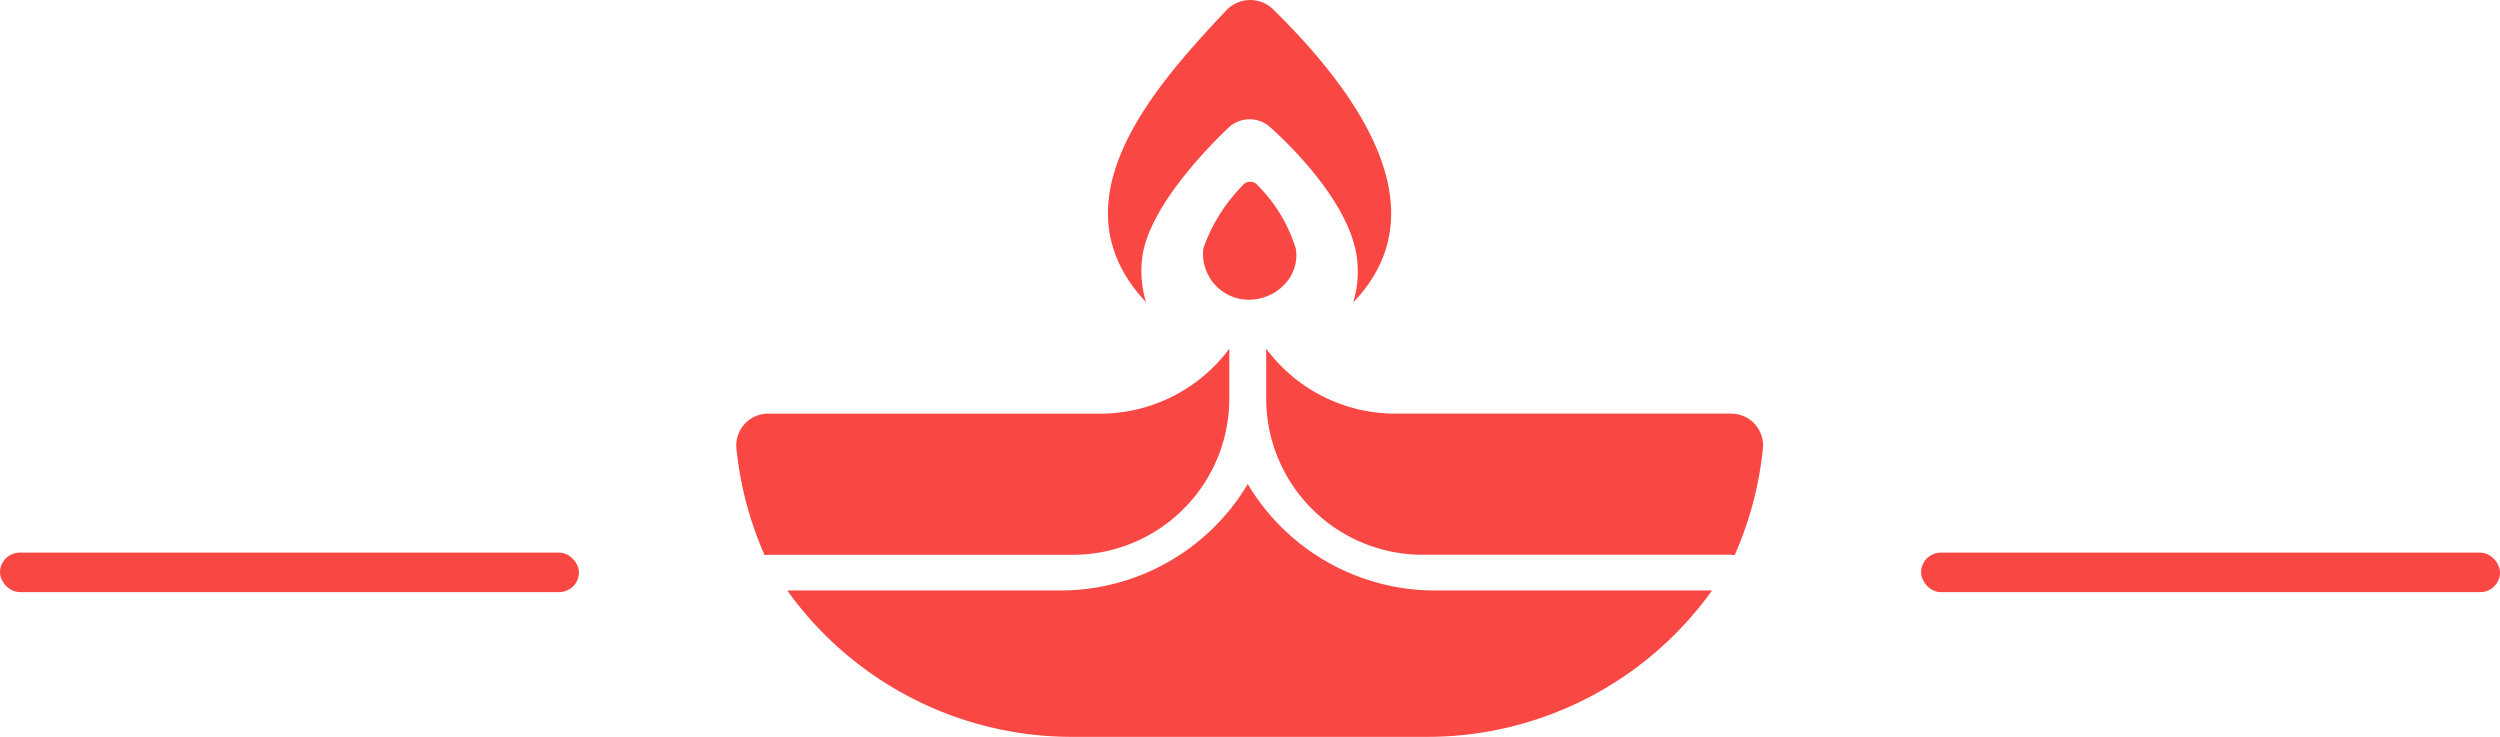
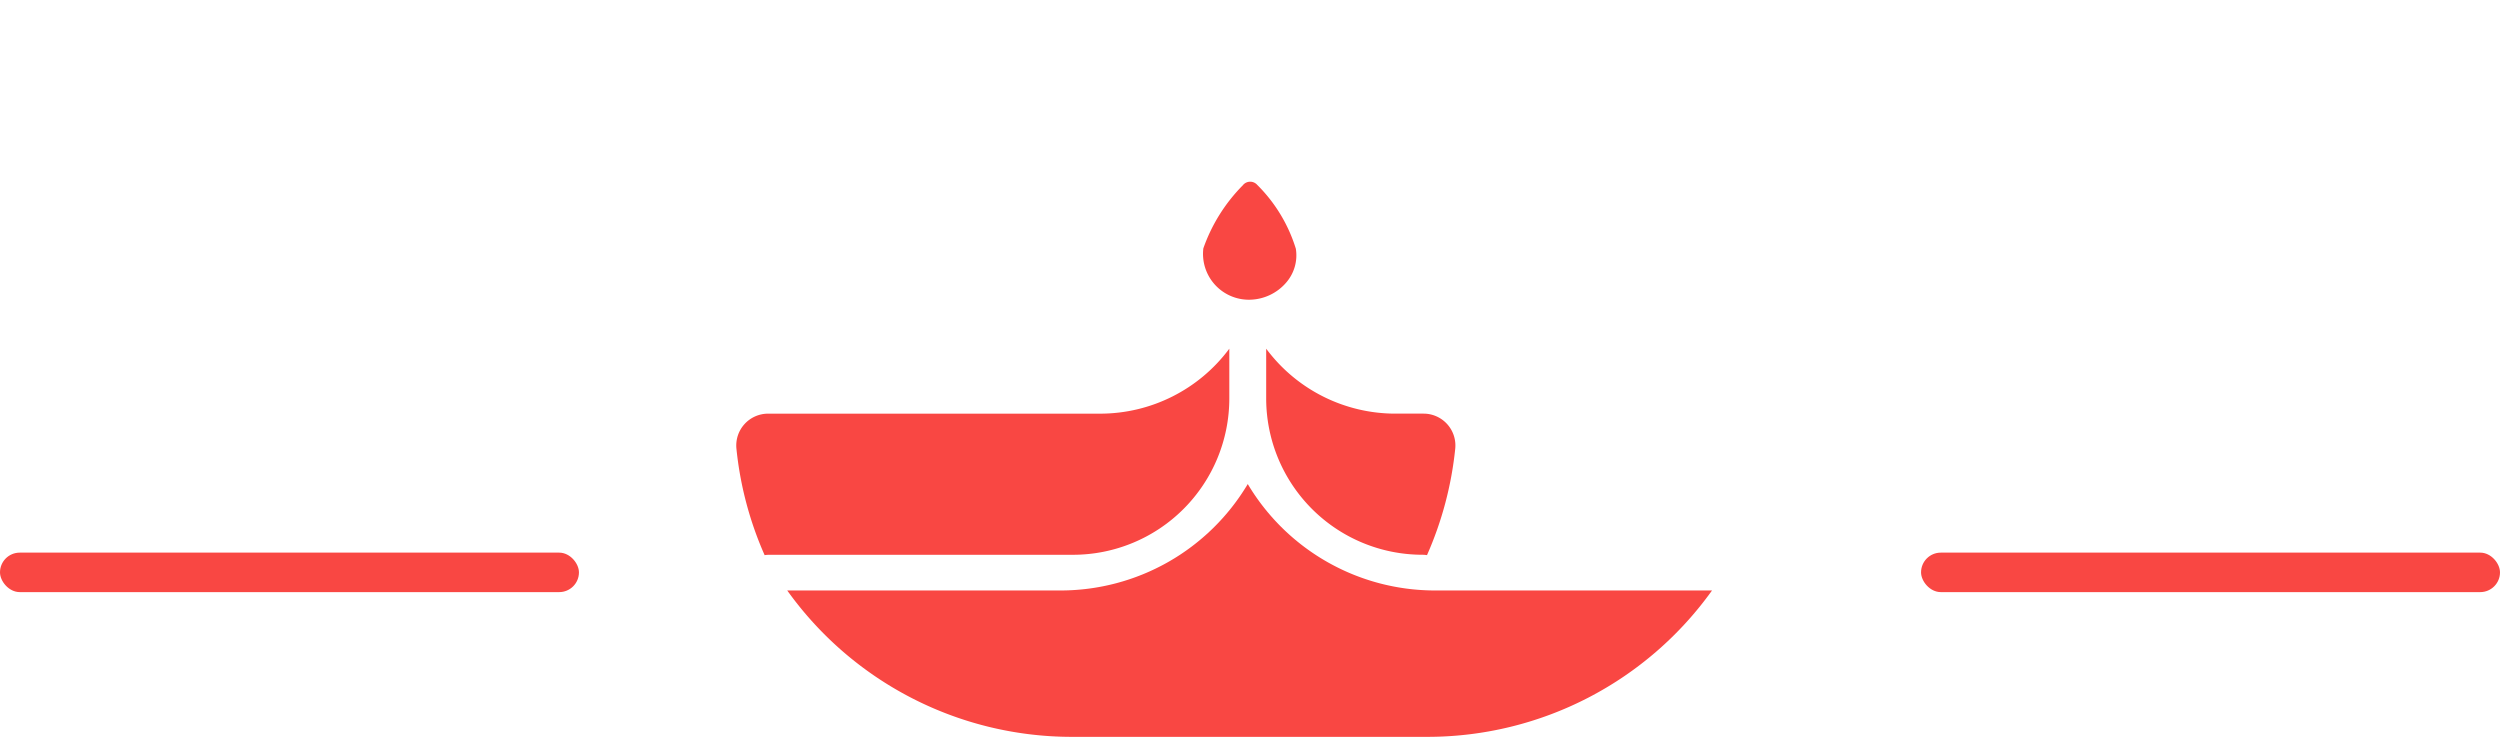
<svg xmlns="http://www.w3.org/2000/svg" width="95" height="28" viewBox="0 0 95 28">
  <g id="Group_15" data-name="Group 15" transform="translate(-615 -2380)">
    <g id="diwali" transform="translate(636.973 2227.429)">
      <path id="Path_2" data-name="Path 2" d="M234.811,241.169a6.428,6.428,0,0,0-1.511,2.408,1.743,1.743,0,0,0,1.773,1.951,1.868,1.868,0,0,0,1.367-.642,1.58,1.58,0,0,0,.375-1.295,5.834,5.834,0,0,0-1.466-2.425.357.357,0,0,0-.538,0Z" transform="translate(-209.546 -81.568)" fill="#f94743" />
      <path id="Path_3" data-name="Path 3" d="M24.741,324.214v-1.888a6.115,6.115,0,0,1-4.911,2.469H7.211a1.209,1.209,0,0,0-1.2,1.329,13.318,13.318,0,0,0,1.072,4.048,1.183,1.183,0,0,1,.174-.014H18.8A5.943,5.943,0,0,0,24.741,324.214Z" transform="translate(0 -156.505)" fill="#f94743" />
-       <path id="Path_4" data-name="Path 4" d="M188.464,164.057a4.041,4.041,0,0,1-.141-1.728c.26-1.984,2.774-4.437,3.275-4.908a1.169,1.169,0,0,1,1.57-.028c.3.266,2.976,2.661,3.3,4.923a3.964,3.964,0,0,1-.135,1.749c3.616-3.754-.382-8.513-3.03-11.13a1.252,1.252,0,0,0-1.784.022C188.777,155.87,184.863,160.229,188.464,164.057Z" transform="translate(-166.886)" fill="#f94743" />
      <path id="Path_5" data-name="Path 5" d="M48.386,388.232a8.284,8.284,0,0,1-7.112,4.044H30.886a13.3,13.3,0,0,0,10.747,5.562H55.281a13.3,13.3,0,0,0,10.747-5.562H55.5A8.283,8.283,0,0,1,48.386,388.232Z" transform="translate(-22.944 -217.267)" fill="#f94743" />
-       <path id="Path_6" data-name="Path 6" d="M281.733,324.8H268.971a6.115,6.115,0,0,1-4.911-2.468v1.887A5.943,5.943,0,0,0,270,330.163h11.691a1.165,1.165,0,0,1,.171.014,13.366,13.366,0,0,0,1.073-4.046,1.21,1.21,0,0,0-1.2-1.331Z" transform="translate(-237.918 -156.511)" fill="#f94743" />
+       <path id="Path_6" data-name="Path 6" d="M281.733,324.8H268.971a6.115,6.115,0,0,1-4.911-2.468v1.887A5.943,5.943,0,0,0,270,330.163a1.165,1.165,0,0,1,.171.014,13.366,13.366,0,0,0,1.073-4.046,1.21,1.21,0,0,0-1.2-1.331Z" transform="translate(-237.918 -156.511)" fill="#f94743" />
    </g>
    <rect id="Rectangle_12" data-name="Rectangle 12" width="22" height="1.5" rx="0.75" transform="translate(688 2401)" fill="#f94743" />
    <rect id="Rectangle_13" data-name="Rectangle 13" width="22" height="1.5" rx="0.75" transform="translate(615 2401)" fill="#f94743" />
  </g>
</svg>